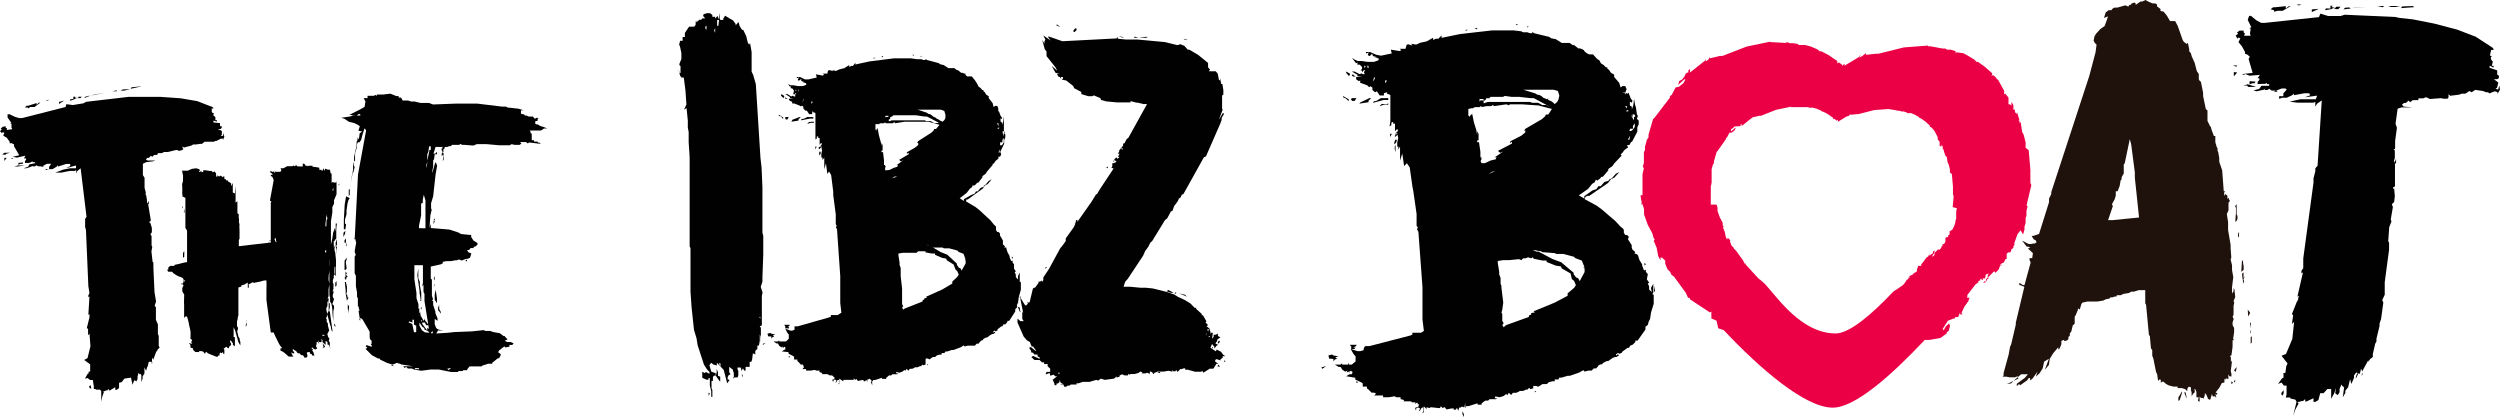
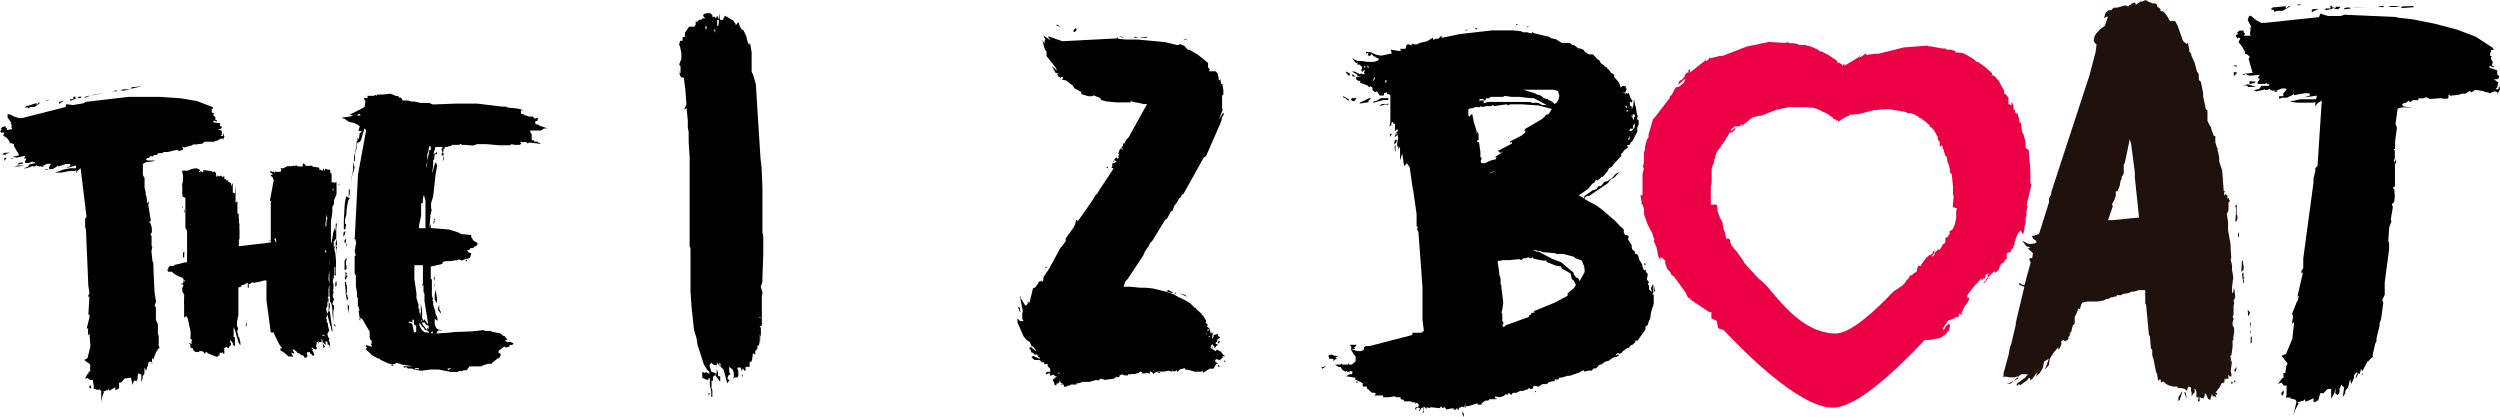
<svg xmlns="http://www.w3.org/2000/svg" viewBox="0 0 178.28 29.72">
  <defs>
    <style>.cls-1{fill:#1f120d;}.cls-2{fill:#eb0045;}.cls-3{fill:#020101;}</style>
  </defs>
  <title>logo_text</title>
  <g id="Layer_2" data-name="Layer 2">
    <g id="Capa_1" data-name="Capa 1">
      <path class="cls-1" d="M143.93,27l-.05-.17-.2.08h-.36l-.25-.05-.26,0,.07-.09v-.17l.36-1.31.1-.56.08-.17.33-1.41v-.14l.61-2.56-.34-.13-.06-.11h.13l.15.12h.13l.44-1.61-.08-.18,0-.13.19,0,.05-.36-.36-.33.17-.05-.13-.08h-.12l-.33-.43.47.24.36,0-.19-.08.25.05.14-.09-.06-.14-.15-.08-.14-.24-.13,0,.26,0,.4-.14.71-2.26,0-.26.16-.32v-.14l2.71-8.28.45-1.7.07-.54-.12-.11-.09-.17.06-.3.11-.19.31-.34.31-.22.24-.68-.29.11.12-.39.21-.16h.19l.11-.13.13-.06H151l.56-.16.22.09.07-.13.13,0V.26l.23-.08.09.07,0,.1.34-.24.13,0L153,0l.19.11.31.13.19,0,.13.08,0,.13.25.19,0,.14.22.05.23.28.23.39.36,0,.19.35.35,1,.09.14.21.15.07-.1.1.48,0,.14.12.14.05.2.22.49.15.58.14.21,0,.37.06.11.09.07.16.79v.23l.19.92.12.11,0,.44,0,.17v.13l.22.45,0-.09.08.3.16.42.1,0,0,.44.1.34.06.11v.16l.05.11.07.41,0,.26.21.62.11,1.49.1,0-.07.09,0,.24.08-.13.15.11,0,.23.1-.09,0,.1.08.14-.1.13,0,.1V15l-.12.26.09.58,0,.57.18,1.05,0,.24.05.67-.05.13.1.41,0,.2v.14l.09.51-.09.73,0,.1v.13l0,.21.11-.16v-.23l.06.1.06.54-.12.29.05.11-.05.23,0,.64-.07.13.08.17-.08.23,0,.2.11.21,0,.3-.07.47.06.1-.1,0,0,.33,0,.14-.08.6-.1.06.06.1v.34l.07-.13v.13l-.08.63.05.21v.17l-.13,0-.09-.14,0,.33-.19-.05,0,.1-.09-.07v.13l0,.13-.19.05-.15.29-.29.38.13.05-.08.13-.09-.11.08.21,0,.09-.08-.1-.17,0-.05-.17-.13.43-.15-.08-.11-.28-.12-.14,0,.17-.12.29,0-.1h-.16l-.09-.11,0,.1,0,.27-.12-.05.05-.26-.16,0,0-.27,0-.13-.08-.18-.13.06.09,0v.17l-.11.09-.11.19,0-.17,0-.1-.05-.17v-.2l-.16-.05-.1.16,0,.17-.15-.15-.25-.08h-.29l0-.1-.29,0-.35-.09-.21-.12-.15-.14h-.13l-.07.09,0-.24-.12,0-.07.1-.07-.48-.08-.17-.19-.95-.08-.21,0-.41-.09-.1-.07-.75,0-.1-.08-.14-.2-2.13-.06-.1,0-.94h-.13l-.33,0-.36.11-.19,0-.14.09-.42.07-.17.09-.29,0,0,.09h-.13l-.16.06h-.16l-.07.09-.26.05-.17.09-.43.07-.71,0-.36.08-.07.09-.12.4-.13-.08,0,.1-.16.39-.07.1,0,.34v.16l-.14.13-.1.42-.11.16v.17l-.1.06v.17l-.11.09-.19.05,0-.1-.2.08,0,.24-.12.29-.1.09,0-.17-.35.41-.26.42-.06.43-.29.35.29-.79-.34.21-.1.47-.22.35-.27.25.12-.36-.36.5-.17.13,0-.17-.1,0-.11.16-.51.36-.06-.1-.17.15v-.16l.58-.43.21-.25-.1,0-.38,0-.51.44-.21.21-.3.05Zm6.7-11.3,1.91-.19-.3-2.84v-.37l-.26-2-.1-.38-.36,1.72-.07.09v.64l-.15.26v.13l-.08.13-.06.36-.15.39-.13,0,0,.31-.08.26-.19.35.06.14-.34,1Zm4.72,12.62.07-.1.19-.32,0,.1-.17.53-.1.06Zm.41-.34.1,0,.07.35,0,.09Zm3.69-12.83,0-.33-.06-.11.11-.16,0,.11,0,.64.06.1,0,.2-.05.13-.1.1,0-.14Zm.22,1.39,0,.31-.07.09,0-.27Zm-.08,1.91,0,.3,0-.14Zm-.34,8.85-.13.09v-.2Zm.63-8.77.08.14,0,.1L160,19l0,.24-.17.15Zm-.39,7.75,0-.1-.18.23.12.11Zm-.19.86.13,0-.11.15Zm.59-7.5v-.13l.1-.09v.4l.1-.1-.11.2.05.14-.08.19,0-.2Zm.4,2.44.17.22-.07.16-.07.1Zm.22.93,0,.26,0,.13-.07-.37Zm0,.5,0,.14-.05.16,0-.14Zm.07.47v.44l-.08.1,0-.48Z" />
      <path class="cls-2" d="M144.86,13.2l-.07-.16v-.6l0-.32-.12-1.41-.22-.17,0-.4-.14-.53-.11-.21-.1-.7-.08.09,0-.17-.09,0,.08-.06-.18-.58,0,.15L143.69,8l0-.18-.11,0,0-.32-.14-.24,0,.28-.1-.1-.11,0,0-.2,0-.28-.24-.29-.07.07,0-.26-.47-.86,0,.09-.14-.21-.19-.15-.1.07.06-.18-.54-.48-.49-.35h-.11l-.14-.16-.45-.27L140,3.79l-.49-.06-.05.09,0-.17-.35-.11h-.28l-.1-.08-.2,0-.87-.16-.17,0,0,.09,0-.14-1.72.13-1.81.45-.17,0-.73.08,0-.12L132.8,4l-.21.11.07-.12,0-.09-.07.15-1.09.66,0,0,0,.08h0l.06-.24-.13.08V4.7l-.11-.12-.2-.13-.1.08,0-.18-.6-.41-.53-.28h-.12l-.15-.13-.48-.21-.41-.11h-.49l0,.09,0-.16-.36-.06-.28,0-.11-.07-.19.05-.88-.05-.17,0,0,.1,0-.14-1.69.35-1.73.67h-.18l-.72.17,0-.11-.1.2-.2.13,0-.13,0-.07-.05.15-1.06.84,0-.24-.12.09,0,.16-.1,0-.09.08-.1.22-.16.19-.2.11-.08.28.43-.4.09,0-.14.27-.31.25-.25.06-.28.53-.13.09v.11L118,8.38l-.12.12-.32,1.1v.2l-.11.15-.14.5v.23l-.08.19,0,.74-.08.28.08.1-.1.43,0,1,0,.5H117l0,.12.08.45-.07.07h.12l.11.35,0,.38.27.75.32.6.07.27.1.18-.07.08.21.5.11.59.16.31,0-.2.11,0,.23.21,0,.22.16.4.19.19.1.21.18.13.83,1.14.17.37.13,0,0,.1,1.42.94.11-.05,0,.32v.16l.37.16.12.54.39.13c2.54,2.7,5.78,5.53,7.78,5.53,1.58,0,4.17-2.29,6.56-4.83h.34l.78-.14.45-.33,0-.09.13-.07.1-.36-.07-.19-.24.23-.14.27-.07-.11.37-.58.38-.15.09,0,.1-.16v.14l0-.09.16,0,.14-.33v.14l.17,0-.07-.11.21-.45.27-.37.09-.26-.17,0,0-.11.08,0-.09-.05.6-.78.21-.16,0,.11,0-.2.14-.05,0-.11.09,0,0,.08.09,0v-.15l.09.08.1-.13,0-.17.11,0-.09,0,.13-.07.12,0-.11.07,0,.21-.13.12,0,.15h-.12l-.07.12.19-.08.09-.21.08,0,0-.14.42-.42.09.11.23-.23.11-.3.14,0-.15-.07.27-.14.12-.24.08,0,0-.38.11-.09.14,0,.07-.12,0-.08.16-.13,0-.11.07-.09v-.15l.22-.62.22-.28.18.3.1-.36,0-.19.08-.27v-.34l.06-.18,0-.34.08-.33-.07-.07Zm-5.31,1.65-.05.21,0,.21,0,.11v.22l-.06.17,0,.09-.07.22h0l-.13.28-.21.14v.08l0,.06,0,.07-.1.08,0,.06-.05.07h-.09l-.06.06,0,.24,0,0-.07.15-.17.09.09.05-.09,0-.07.18-.14.14-.06-.06-.26.26,0,.09,0,0-.05.13-.12.05,0-.08h.07v-.09l.08-.08,0-.12.07-.05-.07,0-.09.05.06,0-.07,0,0,.11-.07.08-.06,0v.08h-.05l0-.05h-.06v.07l-.09,0,0,.13,0-.07-.14.1-.37.49.05,0-.05,0v0l0,.09-.21,0-.09.26,0,.1-.07.1.14-.29-.14.29-.07,0-.08.09h0l-.08,0v.08l-.24.09-.26.62.05.06.09-.17.16-.54,0,.12-.12.16h-.09l-.15.24-.15.17-.44.3-.22.14c-1.5,1.59-3.13,3-4.12,3-1.26,0-2.62-.67-4.18-2.52l-.86-1-.3-.27-.16-.12-.92-1,0-.07h-.08l-.11-.23-.52-.72-.11-.09-.07-.13-.12-.11-.1-.26v-.14l-.14-.13-.07,0,0,.12-.1-.2-.07-.36-.13-.32.05-.05-.07-.11,0-.18-.2-.37-.17-.47,0-.24-.07-.22H122l0,0,0-.28,0-.08h0l0-.31,0-.62.06-.27,0-.06,0-.18,0-.47,0-.12v-.14l.09-.32.07-.09v-.13l.2-.69.07-.07.59-.84v-.07l.08-.06.17-.33.16,0,.2-.16.09-.17-.06,0-.27.25,0-.18.13-.06.1-.12L124,9l.06,0,.06,0,0-.11.08-.05,0,.15.66-.53,0-.09,0,0,0,.09.13-.09L125,8.3v.06l.45-.1h.12l1.09-.43,1.06-.22,0,.09,0-.06.11,0,.56,0,.12,0,.06,0,.18,0,.23,0,0,.1,0-.06h.31l.25.07.31.13.09.08h.07l.34.18.37.26,0,.12.06-.06.13.08.06.08V8.59l.09-.05,0,.15h0l0,0,0,0,.68-.42,0-.09,0,.05,0,.08.13-.07.08-.12v.07l.46-.05.11,0,1.13-.29,1.09-.08v.09l0-.06h.1l.55.1h.12l.06.05h.18l.23.07v.11l0-.06.31,0,.24.1.29.16.08.1h.07l.31.22.34.3,0,.11.07,0,.11.09.09.14,0-.06.29.54,0,.16,0,0,.14.18,0,.18,0,.13h.07l.06.06,0-.18.09.16v.19h.07l0,.11,0,.06,0-.09.11.37,0,0,.05,0v.1l.05-.06.07.44.07.14.09.33v.25l.14.11.08.89v.57l.05.11-.07.79Z" />
      <path class="cls-3" d="M16,9.74l-.1.25v-.1l-.16,0-.3.16-.08,0-.11.06-.19,0h-.47l-.19.15-.14,0L14,10.3h-.22l-.13.08-.52.14-.11-.07,0,.1.06.07L13,10.7l-.22.06-.19-.07-.63.15-.27,0-.14.08h-.3V11l-.08.05H11l-.14.13-.11-.07-.13.15-.11,0-.11.1.12.09.55,0-.14.05-.52.07-.22.11,0,.81.12.19,0,.71.1.39-.08.08.08,0,.07.39,0,.15.09.19.19,1.15-.11.08v.1l.05-.08.13.41v.32l-.1.13.08.14v.67l.05.09-.06.33.08.73.06.07,0,.37.08,1.74.11.66-.1.3.09.12,0,.88L11.2,23l.06.12,0,.69.06.15,0,.12,0,.57.06.14-.13.13-.08.18,0-.1-.24.65-.09-.15,0,.3-.22,0-.1.17,0,.12-.1.35-.12-.24,0,.44-.13.2V27l-.09.25,0-.52-.11-.09,0,.07-.09-.12-.07.25,0,.17-.07.18-.17-.07,0-.3,0,.3-.12.32-.11-.51L8.87,27l-.19.25-.19.05,0,.37-.16.13-.11,0v-.19l-.38.23-.08,0,0-.12-.11.12-.08,0-.25.11.09,0-.12.35-.07.35,0-.76-.09-.1h-.3l0-.15v.1l-.14,0,0-.18-.07-.46H6.42l-.17-.14L6.06,27l.18-.33.08-.05,0-.12.11,0v-.37l0-.15L6,25.67l.24-.13.21-.85-.07-.9-.1.12,0-.46-.09-.05.19-.77v-.24l-.08.07.08-1.33-.08.08v-.15l.08-.15L6.3,20.4l-.17-4-.06-.22,0-.4,0-.17.1-.15L5.75,12l-.24.2-.07.18v-.25l-.11.06-.36,0-.6.12-.44,0,.6-.22L5,12,5.17,12l.25,0,0-.2-.71.19.3-.15L5,11.69l-.28,0-.59.19,0-.1-.08.1-.3.18H3.42l-.16.08,0-.09.24,0v-.15l.15-.22-.08,0-.22,0-.3.16.09.05-.22,0L3,11.86H2.75l-.17-.07-.08.07-.16,0,0-.09,0,.07L1.88,12h-.2L2,11.89l.1-.17.44-.09-.09-.07-.14,0,0-.07-.08.07-.16.06H1.78v-.13l.08-.1,0-.09H1.71l.1-.2-.6.14-.3-.06.46-.11L1,10.43,1,10.3l-.17-.09-.14,0v-.1L.49,9.83.23,9.67l.08-.2L.2,9.42.14,9.5,0,9.35l.13-.12L.05,9.18l.13-.13L.4,9v.1l.09.05,0,.12.39-.06-.06-.1V8.86L.72,8.79l.11,0L.54,8.38l0-.23H.69l.37.18.3.09h.22l3.1-.79.05-.2.47.06.74-.12.21-.11,3-.35.27,0,.77,0,1.29,0,1.41.1,1.17.2,1.11.43.06.1-.13,0,0,.22.06.1h.11l-.05.07,0,.1.14.12,0,.22.11,0,0,.1-.25-.07v.13l.47.05,0,.22.12,0,0,.12-.08.08h-.19l.28.14,0,.27-.08.08.17,0,0-.22ZM.34,10.89l.38,0-.32.09,0,.07L.15,11Zm.13.37-.16.22,0-.22Zm.44,0,0,.07-.14,0Zm.27.61L1,11.9l.24-.1.53,0-.47.07Zm.45-.29,0,.1H1.45l-.14.08,0-.14Zm.14-3.91.13-.13.11,0,.6-.19v.12l.16-.15h.11l-.42.31-.3,0L2,7.74l0-.07Zm1.49-.5.27-.06-.16.08Zm1.32,0-.37.24V7.27Zm0,4.67.08,0-.3,0Zm.65-4.79,0-.15.14,0,0,.08.22,0,0-.08.24,0L5.73,7l-.13,0L5.43,7l-.11.07L5,7.19l0-.1ZM6.34,27.6l.1-.15.06.17,0,.12-.08-.07Zm0-20.77.08,0L6,7l.08-.1Zm.4-.09.74-.13-1,.21Zm1.59-.3,0,.07H8Zm.52-.07.16,0h.28l-.44.09H8.59l.17-.08ZM10,6.16l.09,0-.77.17.05-.1Zm.53,20-.06-.1.05-.17.08-.06Zm.34-.29-.05.08,0-.17Zm-.25-11.57,0,.22-.08.08,0-.07Z" />
      <path class="cls-3" d="M16.8,13.25v1.2l.13-.1c0,.12,0,.23,0,.34s0,.23,0,.35l0,.17.1.07a1.23,1.23,0,0,0,0,.27.65.65,0,0,1,0,.28.6.6,0,0,1,.05.24.67.67,0,0,0,0,.24l0,.2a.59.59,0,0,1,0,.14s0,.08,0,.14v.07s0,0,0,.07a.24.24,0,0,1,0,.08l-.05.13a1.36,1.36,0,0,1,0,.21v.2h.09l1-.12,1-.11,0-.08,0,.06.07,0h.12c0-.48,0-1,0-1.43s0-.94,0-1.42l.05-.06-.11-.09.27-1.46-.09-.22-.12-.08v-.07l.12,0v-.07l-.16-.11,0-.1.19.08v-.07l.11.1.07,0-.07-.15.09.1H20l.07-.12L20,12l.21,0,.27-.15.24,0h.13l.07-.05.07.05.14-.07.09.09a.28.28,0,0,1,.14,0h.23v-.2l.1,0,.11.15.07,0,.05.05,0-.05a.26.26,0,0,0,.15,0l.15,0,.07,0,0,.08.14,0a0,0,0,0,1,0,0v0l.34.06v.07l0,.08.16,0,0,.06.07,0,.07-.17.07.19.05-.17.18.08h.16l.05.27.07,0,0,.18c0,.09,0,.17,0,.25s0,.16,0,.25l.07-.07A.34.34,0,0,0,24,13a.16.16,0,0,1,.05-.11L24,13l0,.85-.18.43v.24l-.12.24,0,.2,0,.19,0,0-.1.63v.38l0,.13,0,.05,0,.17a1,1,0,0,0,0,.17l0,.86c0-.17.06-.33.09-.5s.05-.33.08-.5a.3.3,0,0,0,.05-.15.49.49,0,0,1,.06-.13l0,.27a1.27,1.27,0,0,0,.06-.28c0-.09,0-.19,0-.31l.09,0a3.15,3.15,0,0,0-.05.52c0,.16,0,.33,0,.5l0,.06-.11.1,0,.07-.07,0v.15l0,.13a.15.15,0,0,1,0,.11.18.18,0,0,0,.05.11v-.07l.05-.17v.17l-.05.12v.08l.07.27V19l-.07.06a1,1,0,0,1,0,.17,1,1,0,0,0,0,.17l0,.16.07-.1-.05.12-.07.07,0,.16-.07.18a.24.24,0,0,1,0,.13.18.18,0,0,0,.05.11V20l0,.23a1.28,1.28,0,0,1,0,.19,1.09,1.09,0,0,0,0,.18l-.05.13.12.05H23.7l.1.07a.5.5,0,0,0-.07.25v.07l.09.16-.12.35.12.13V22a.86.86,0,0,0-.05.27V23c0-.22-.05-.45-.06-.68a3.07,3.07,0,0,0-.08-.67l-.09-.13,0-.18,0-.12a.64.64,0,0,1-.05-.23v-.22l0-.07,0-.06c0-.17,0-.34,0-.5s0-.33,0-.5,0-.33,0-.5,0-.34,0-.51l0-.19a4,4,0,0,0,0,.6,2.24,2.24,0,0,1-.05.58v.1a1,1,0,0,0,0,.29.93.93,0,0,1,.05.29,2.73,2.73,0,0,0-.06.34q0,.15,0,.33l0,.07v.08l-.07.18.12,0a.15.15,0,0,0-.06.1.76.76,0,0,1,0,.11l.05.09.05.05v.26l-.05.22.07.18,0,.05.18,1.3-.07-.08-.05-.19v-.06c-.06-.17-.11-.33-.15-.49s-.08-.31-.12-.46l.11-.22v-.61l-.09-.05,0,.31-.09.2.07.37,0,.13-.09.23h.06l0,.2.08.13a.35.35,0,0,1,0,.13l.1.39a.2.2,0,0,0-.07.1l-.07.13.07.23.09.1a.24.24,0,0,0-.05.12.26.26,0,0,0,.07.15v.18a.59.59,0,0,0,0,.13.78.78,0,0,1,.05.14,1,1,0,0,1-.07-.15.61.61,0,0,0-.07-.14l-.07,0a.62.62,0,0,1,0-.18l-.14-.1,0,.3L23,24.39v-.15l-.14-.07.07.07,0,.06v.1l-.16,0-.1-.15.1.28-.12-.15-.07,0v.14l-.05.18.1.13-.14.1-.12-.06-.11-.1-.05.08.12.05-.07.07.09.15.07.24-.14,0-.05-.1-.13-.05,0-.1-.16,0-.07.05.05.16v.1l-.07.08h-.16l0-.05-.09-.12-.11,0-.14-.14h-.12l-.11-.15-.24-.15V25l.1.13v.07l-.1,0-.09-.08,0,.1.13.21-.07,0-.18,0h-.07l-.07-.05a3.62,3.62,0,0,0-.34-.29L20,25v-.16h.09v-.08l-.07-.05-.11-.17-.2-.4c-.07-.14-.13-.28-.2-.43h-.2L19,21.39v-.83a3.64,3.64,0,0,0,0-.45L19,20,18.9,20c-.13,0-.26.07-.4.09l-.39.08L18,20.13l-.19.12h-.07s0,0,0,0a0,0,0,0,0,0,0,.93.93,0,0,0,0,.13s0,.08,0,.14l-.07,0v-.2l0-.17-.26.15-.2.05v.09L17,20.5v.21l0,.05,0,.17,0,.1v.28c0,.19,0,.38,0,.58s0,.39,0,.59l-.05.18,0,.05,0,.05-.05.15,0,.31,0,.15.07-.11,0,.18-.05.18,0,.05.05.19L17,24l.09.14v.09l.05.16a.51.51,0,0,1,0,.13s0,.08,0,.12l-.14-.25-.23-.81-.11-.25v.12a1.85,1.85,0,0,0,0,.23,2,2,0,0,1,0,.25v.11l.09,0,0,.11,0,.14v.45l0-.05-.14-.09v-.11l-.06-.09-.06-.08-.09-.05v.08l.09.2-.07.12-.09.05,0,.12-.14-.05,0-.05-.07,0-.12.09-.07,0a.19.19,0,0,1,.07.14l0,.08,0,.18h-.09l0,.07V25.1l-.11.09-.07-.05-.07.05,0,.16-.09,0-.05.09,0,0h-.09L15,25.27l-.16-.07-.14-.11-.07.08,0,.08-.12-.15,0,0-.1-.06-.07,0h-.14v.07L14,25.1l-.07,0-.16-.15v-.1l-.19-.07,0-.18-.12-.15.19.07.07-.09-.1,0,.07-.15,0-.05-.1-.06a.34.34,0,0,1,0-.16v-.26c0-.2-.07-.4-.11-.6a2.91,2.91,0,0,0-.15-.58h-.11l-.09.11a.77.77,0,0,0,0-.15v-.3c0-.15,0-.31,0-.47a3.83,3.83,0,0,1,0-.47c0-.06,0-.11,0-.15a.46.46,0,0,0,0-.14L13,20.78l0-.05,0-.18.09-.22L13,20.25l0,.05-.12-.07.14,0,.07-.12,0-.2L13,19.8l-.28-.1a2.2,2.2,0,0,1-.37-.23l-.07-.09-.11,0H12l-.09-.15.09,0v-.07l0-.08.14-.12.15,0,.15,0,0-.07.37-.08a4.46,4.46,0,0,1,.46-.11l.07,0,0-.3,0-.37c0-.13,0-.26,0-.38s0-.33,0-.5,0-.34,0-.51l0-.07,0-.12-.06-.1-.06-.1c0-.24,0-.48,0-.72V14.11L13,14a.26.26,0,0,0,0-.17.5.5,0,0,1,0-.17v-.33a.69.69,0,0,1,0-.25.7.7,0,0,0,.05-.25v-.16a.72.72,0,0,0,0-.17L13,12.28,13,12.22l-.05-.05h.44l.3-.13L14,12l.21.07.07.11-.09,0v.07l.07,0,.11-.06v.08l.12,0,0-.05,0-.08.16,0,.3.05.14,0,.09.1.12-.07.11.15v.22l.1,0,0-.1.11.1.12-.07.16.13,0-.06H16l0,0,0,.18.09,0,.05.1.13,0,0,.1.09,0V13l.12.07s0,.06,0,.1a.3.3,0,0,0,0,.1l.12-.22v.18l0,.15a.25.25,0,0,0,0,.08.49.49,0,0,1,0,.12l0,.15.16.07,0-.14Zm-3.75,1.46-.07.17v-.12Zm0,3.59v-.25l.09-.15V18a.81.81,0,0,1,0,.16.81.81,0,0,0,0,.16l-.1.06Zm.07-3.14a1,1,0,0,1,0-.17.86.86,0,0,0,0-.16l.05.31ZM13.21,20l-.11,0,.07.1Zm4,1,0,.05v.2l0-.1ZM17.6,23l0-.11,0-.09a.39.39,0,0,1,0,.2.58.58,0,0,1-.07.32v-.18Zm1.71-5.85-.09.07,0-.07Zm.42.12a.37.37,0,0,1-.05-.15V17l-.09,0,0,.1.07.15ZM23,16.94l.05-.12,0,.07Zm.07,7.8L23,24.47l.17.22,0-.1,0,.16-.18.09Zm.12-.83L23,23.86l0,.1Zm0-5.91h.07v-.17l-.09.07Zm.09-1.88a1.27,1.27,0,0,1,0-.2,1.21,1.21,0,0,0,0-.19l.07-.15-.07-.29,0,.09-.07.58v.2Zm.49-2.51,0-.08v-.15l-.07.18ZM23.8,23l0,0s0,0,0,0,0,0,0,0Zm.06.09.05.1,0,.13-.09-.15Zm.05-2.66V20.3a.77.77,0,0,0,0-.15l.09-.1s0,0,0,.06a.15.15,0,0,0,0,.07.19.19,0,0,1,0,.08.3.3,0,0,1,0,.1A.36.36,0,0,1,23.91,20.45Zm0-.82c0-.25,0-.5,0-.74a5.36,5.36,0,0,1,.05-.7l0,1.58a.09.09,0,0,0,0-.07A.19.19,0,0,1,23.91,19.63ZM24,17.75a.75.75,0,0,0,0,.2v.2l-.07-.85a.14.14,0,0,0,.05-.09.34.34,0,0,1,.05-.14v.2a.34.34,0,0,0,0,.1.34.34,0,0,1,0,.1l-.07.05.07.12Zm.2-4.57-.07.05.05-.15Z" />
-       <path class="cls-3" d="M35.1,25.87l0,.07h-.2l-.09,0-.41.13-.06.06-.17,0H34l-.51,0-.17.2,0,.07-.11,0-.17,0-.06.06-.26,0-.09.07h-.45l-.9-.18-.17,0-.39,0-.68.09-.52-.09-.16-.07-.09,0-.19,0-.1-.11-.15.06-.07-.11.53,0,.17,0-.85-.13-.1-.06h-.09l-.1-.06L28,26l-.4-.12-.48-.23-.07-.09-.11,0-.42-.23-.45-.45.13-.09-.13-.09.07-.09.37.12v-.1l-.09-.11h.08l0-.22-.12-.12L26.36,24l0-.17,0-.18-.5-.86-.13-.11h-.08l-.08-.51.09-.06-.07-.06v-.13l-.07-.11,0-.52-.06-.14,0-.29-.08-.44v-.75l-.09-.18,0-.22,0-.85,0-.11.08-.14L25.3,18v-.15l.1-.54L25.32,17l-.09.09.07-.15.23-4.5.58-3.15L26,9.15l-.13.38-.12.46-.13.16h-.11l-.05.14v.18l-.14.46v.52l-.1.11,0,.2.07.16-.08.34-.06.07-.19,1,0,.12,0-.08.16-1,.06-.24,0-.47.07-.14V11.2l.08-.41.1-.37,0-.3.07-.16,0-.17.09.16.06-.45.18-.12-.27-.06L25.66,9l-.18-.12-.21-.1-.38-.09-.33-.22-.22-.07L25,8.3l.15-.06.31,0,.09,0,.14,0v-.1h-.12l-.15.11-.5-.06.84-.43L26,7.62l.06-.39L25.93,7l.28,0,0-.17.45,0,.12-.06.1.06,0-.09.11,0,.11,0h.23l.51-.06.42.17.17,0,0,.11.17,0,.12.21.17,0,.22,0,.21.07.25,0,.41.1.61,0,.29.11,1.58-.06.39,0,.09,0,.3,0,.81,0,1.73.21.28,0,.18.08.09,0,.64.07.37.12h-.19l0,.24.22.05.07.08.12,0,.13.07H38l.14.16.15-.08.13.09-.08,0,0,.13-.2.05H38l.17,0v.07l0,.1.51.21v.1l0-.12.34.14-.22,0-.22.15h-.33l-.11,0-.37,0,.07.09v.12l.08,0V10l.16,0v.1l.11,0,.13,0,.08.08h.08l.08.08-.83-.1-.09.07-.13-.1-.42,0,.09.11-.12.09-.11,0-.14,0-.11,0-.22-.05-.12.08-.22,0h-.45l-.09,0-.89-.08h-.14L34,10.28l-.24.1-.63-.05-.17,0-.14-.07-.06.07-.11,0-.17,0-.25,0-.07.09-.13,0-.12.06h-.2v.1l-.09.06,0,.2-.07.09h.09l0,.12,0,.32-.07.12.05-.37,0-.1-.12.11,0-.2.07-.07-.09-.21.05-.17-.38,0-.09,0-.15.48.12,0,.13-.13,0,.17L31,11l-.05.37-.06.06v.45l-.06.3v.15l.21-.75.07.06.06.18-.11.64L30.89,14l-.15.49,0,.15,0,.32.07-.11-.12.51-.06.89.09-.29v.3l1.33.11.62.2.21.12.72.07,0,.14.16.25.29.18,0,.11-.16.15h-.11l0,.1-.22,0-.11.14-.14,0,.09.16.21.08-.09.31-.18.08-.11,0-.3.12-.21-.08-.12.06h-.11l-.32.06h-.33l-.29.06.05.08-.16.09-.72.16,0,.43,0,.12v.3l.08.08,0,.25,0,.8,0,.09.08.26-.07.12.08,0v.28l.16.49v.1l.15.37,0,.18L31,22.74v.16l0,.22.1.26.1.09.41.14-.36-.06-.14.23.84-.05.43-.05,1.27-.05.85-.09.1.06.22,0h.14l.22.08.46.08.28.21H36l.07.11.13.12-.21.1.18.09.16,0,.09,0,.21.1-.1.11-.2,0,0,.12-.29.06-.07-.08-.37.28-.08.14.18.12v.1l-.11.21-.09,0-.16.13ZM24.94,13.49l0,.4-.07.09v-.47Zm0,.64-.1.16-.06.24-.07.49,0,.26-.11.38,0,.08,0,.2.08.06-.05.35h-.11l0-.22v-.2l0-.25.06-1.09.1-.59Zm-.37,2.38.09,0,0-.07-.05.15,0,.07-.12.24,0-.29Zm0,.8,0-.18.1-.12,0,.43.09,0-.07.14v.52l0,.37V17.31Zm0,1.87,0-.58.15-.23v.13l-.06.19.06.46-.07.09h-.09Zm0,.63.07-.07,0-.38.1.14-.07.09.12.14-.16.13.12,0-.12.09Zm.08,1.11,0-.2-.06-.61.09,0,0,.1.06.21,0,.07,0,.18v.15l-.05.12.09.16,0,.12.08,0-.11.19v.1ZM24.8,22l0-.17v-.13l.09.14,0,.1-.06.44,0-.22Zm.16.65,0,.14,0-.08Zm.73,0,0,.23-.07-.11ZM27.94,26l.16.12-.19-.05Zm2.61-15.19-.08.19,0,.47.16-.78.09,0,0-.08,0-.17H30.6Zm-.06.71-.09.24V12Zm-.15,4.76v-2l-.12-.39-.07.34v.23l-.12.06,0,.24,0,.6-.15.73,0,.18Zm-.66,7.38,0-.2,0-.23-.16-.09V22.8l-.11,0,0,.2-.21-.08-.07.07.27.11.12.59.14,0Zm.64-.8.26.33-.19,0L30.3,23h-.19v.1l.36.47,0-.2.12.09-.32-2v-.25l0-.1,0-.15-.07-.15,0-.07v-.23l0,.08v-.28l-.1.12.06-.25v-.09l0-1.18-.11,0-.5,0,0,.32,0,.36,0,.32.15,1,0,.35.14.44,0,.31L29.9,22l0,.33.07-.07,0,.09.07.34,0-.15.16.35.07-.14ZM30,21.38l-.08-.49,0-.14-.16-1.12.07-.5,0,.18,0,.55.11.24v.25l.1.51,0,.2,0,.4-.08,0Zm.65-7.5v-.2l0,.29Zm.84-3.23.07-.09,0-.13ZM30.06,21.86l0-.07,0,.28L30,22Zm.56,1.87-.09-.11-.27-.13,0-.1-.13-.07L29.91,23v.22l.18.33.21.15ZM31,15.79l-.08.19v-.25Zm0-.22v.18l-.07-.09Zm-.89,7.27-.08,0,0,.12Zm-.49,3.49.28,0-.05-.08-.28,0ZM31,19.68V20l-.07-.13Zm0,.3,0,.2L31,20.1Zm0,.35-.07.12.05-.2Zm0,1.05v-.25L31,21l.07-.34.09.61,0,.2,0,.1v.23l0-.18Zm-.25,2.39h.11l0-.15-.12.08Zm.43-2.89,0-.07,0,.27v-.2Zm0,.35,0-.07,0,.29Zm.16,1-.1-.12,0-.17.08-.19,0,.29.11.19,0,.14Zm.84,4-.29.07.1.09Zm1.12-7.71,0,.14-.12-.11Zm5-9.66.16.07h-.15Z" />
-       <path class="cls-3" d="M54.6,24.44l-.13.11-.07.05,0-.08Zm.33-.45h-.15l-.05-.19.2-.06.08.06.28.05-.18.06.1.08-.13.06-.07.11V24ZM69.27,13.9l.23-.09.1-.16h.12l.21-.25.23-.09,0-.08.12-.06.23-.27.21-.11-.28.33-.21.11-.15.22-.08.06-1,.72H69l-.1,0,0,.14.66.39.28.22.78.72.28.34.13.11,0,.08,0,.17.08.14.1,0,.1.11,0,.14.21.36v.14l0,.14.15.13-.05.09.15,0,0,.09.08.25.15.27,0,.09.11.27.1-.05,0,.14.1.14,0,.3.13.2-.08.08.08.14,0,.19.16.17,0-.25.12-.25,0,.11,0,.3V20l0,.08.08.05,0,.53-.15.53-.05.39-.08.16,0,.2-.12.11,0,.16-.43.67-.13,0,0,.08-.15.17-.13,0-.08.14-.07,0-.28.22,0,.08-.13.06-.08-.06-.1.09,0,.08.07-.08.1.05-.15.11-.07,0-.13.06-.25.19-.08,0-.2.11,0,.08-.08,0-.1.06-.15.19-.13,0-.13.14-.07,0H69l-.2.06-.07-.08-.23.14-.51.19h-.13l-.33.11h-.12l-.06.11-.07,0-.13,0,0,.11H67l-.2.06-.11.11h-.17l-.23.17-.13-.06-.15,0L66,26l-.15.05L65.77,26l-.08.11-.08,0-.17.08-.18,0-.08.05-.12.06-.18,0-.1.14-.13-.14-.08.14-.07-.06-.13.11-.23.09-.23-.06,0,.11.15,0-.07.06-.2,0-.16,0-.07.08h-.16l-.2.17,0,.08-.1,0H62.9l0-.08-.5.16h-.13l-.05.14v-.33l0,.28L62,27l-.08.06-.07,0,0,.19-.08-.17-.08.11h-.1l0-.08-.15,0-.26.06-.1-.14-.1.06-.1-.12,0,.12-.08,0-.43,0-.08,0-.15,0v.3l0-.19L59.85,27l0,.09,0,.27-.07.06.05-.14V27.1l-.1,0-.08.14-.08.06.08-.17-.08-.05-.12,0v.11l-.08,0,0-.14-.08,0,.21,0,0-.17-.08,0,0-.08-.08,0,0,.09,0-.12-.17,0L59,26.68l-.08,0-.07,0h-.26l.06-.08-.21-.06v-.11h-.23l-.1-.05-.33.05-.1,0h-.13l-.07,0v-.11h-.26l.11-.12L57.26,26h-.15l-.18-.2-.07-.05v-.11l-.23,0,0-.09v-.11l-.07-.05-.33-.17,0-.11-.48-.05.18-.12H56l0-.13L56,24.74h-.1v.11l0-.08-.1.05.05-.11-.13.06-.15-.11-.1-.17h-.1l-.21-.14.1,0,.21,0,.1-.08,0,.08h.33l0-.11,0,.11.15,0,.2-.19,0-.31-.1-.11L56,23.44l.38.14h.1l.18-.06,0-.25,0,.08,0-.08.23,0,2.25-.64.11-.05,0-.11h.1l.38,0L60,22.3l-.08-.69V19.69l-.23-3.33-.08-.16.06-.11L59.6,16l0-.27,0-.31,0,.11,0-.25-.18-1.36,0-.25-.15-1.19-.15-.25L59,12.4l-.1-.75-.12.42,0-.2,0-.64-.05.09-.08.08,0-.17-.08,0V11l.05-.28-.05-.28-.12,0,.12-.08.05-.14-.1,0-.07.12v-.5h-.1l0-.11-.1,0,0,.14-.1.08,0-.3,0-1.22,0-.36-.1-.06-.07,0,0-.11L57.92,8v.14H57.7l-.16-.25-.1,0-.15-.14,0-.13-.1-.09-.07.06L57,7.52l-.36-.14h-.15V7.24l-.08,0-.15-.11V7.05L56.58,7h-.25l0-.08L56,6.71l.15,0,.28.17.1-.06.08.06h.1l0-.14.08-.09-.08,0-.1.14,0-.11-.07,0,.07-.11V6.44l-.12-.14h-.1l0-.14-.08,0-.22-.33L56.2,6l.18.08h.2l.33.06.35,0,.23-.09,0-.11-.33-.11.21,0-.23-.06,0-.14L57,5.74l-.1,0,0-.09L57,5.52l-.18.06,0-.09h.23l.35.17.26,0,.58-.13-.05-.23.48.09.1-.06-.1-.08H59l.05-.22L59.17,5l.25.08L59.35,5l.27.06.23-.11.36-.09.35-.22,0,.14.15-.08,0-.11v.11l.12,0L61,4.47V4.6l1-.22,1.75-.22,1.21,0,.41.06.1,0h.23l.15.06H66l0-.08.11.08.83.22.1.08.26.06.33.22.2,0,.23,0,.18.14.07,0,.23.19h.1l.13.06.08,0,0,.09.12.11.13,0h.1l.1,0,.23.28L69.7,6l.08.17.15.11.12.14.08,0,0,.08.1.08.1.17.18.11V7l.28.36.07.28.1-.09.16,0,.07.19,0,.12,0,.08H71l.15,0,0,.09,0-.11.07.05,0-.08.13.36.1.14,0,.11-.1-.06,0,.11v.11l.11.09,0,.16.08-.25,0-.38.05.36,0,.14,0,.41,0,.11,0,.17.1.11,0,.22-.08.2,0,.25-.28.58L71.4,11l-.08.17H71.2l0,.14-.21.17-.12.19-.08,0,0,.09-.4.47-.11.17-.22.16,0,.09-.3.38-.08,0-.08.11-.15.11-.07-.05-.08.16-.13.09-.23.3-.5.39.3.19,0-.13ZM55.54,8.27l0-.09.31.2,0,.11-.17-.2Zm.18-1.56.22.14L55.87,7l-.18-.19ZM56,23.41v-.14l-.08-.11h.38l0,.08-.15.09.12,0,0,.09-.07,0ZM56,8.35h.25l-.1.17h-.12L56,8.43ZM56,7l0-.08.07.08.1.06h-.15Zm.35,18.44-.1.06,0-.11ZM57,8.35l.1,0-.16.16,0,.09-.51.08.08-.14Zm-.21-1.89-.05-.08,0,.14Zm.18.06-.05-.17,0,.14Zm.79,1.83H58v.11h-.26l-.56.11-.22,0,.15,0,.07-.09.11,0,.3-.14Zm-.46-1.22,0-.11-.08.3Zm.63,1.55.11,0,0,.08-.23,0-.25.08.13-.14Zm-.05-1.27.05-.09,0-.11-.08.06Zm.36,3.05-.1.19v-.19Zm.18.36h.1l0,.16-.1.11V11Zm.15-.34-.1.12-.08.05,0-.17Zm-.13.64,0,.14,0,.11v.2l0-.2v-.14Zm3.68,16,.08.16v.2l-.08-.2Zm.31-23-.16.08.05-.08Zm1,8,.28-.14.28-.09.05-.11h-.1l.48-.36-.18.09-.12-.11L64.8,11l0-.11-.13.08,0-.11.58-.33.23-.19,0-.14-.08,0,.08-.14.91-.58.18-.16.05-.12.13,0L67,8.9l-.79-.22h-.1l-.73,0-.59,0-.07,0-.08,0-.13,0-.68.11-.05-.09-.11.09h-.25l-.28,0,0-.08-.1.08-.26,0-.15.08,0,.14,0-.16-.2,0v.39l.07.08,0-.14,0,.23,0-.17.08-.11.1.53.13.47.05.3v-.25l.08.17,0,.25,0,.14-.08,0,0,.11h.11l.07.58,0,.14,0,.2.08,0,0,.09.07,0-.07.09v.11l0,.08.12,0Zm-.46-8.13,0,.08-.13,0Zm.13,4.44.05-.09h.2l0-.08-.12,0-.08,0Zm3.88.3-.07,0-.81-.42-.11,0-.07,0-.61-.09-.13,0-.1,0h-.2l-.38,0-.11,0-.68,0-.08.08-.15.06,0,.11-.1.06,0,.13.23-.08.18,0,.08,0,.07,0,.1,0,.16,0h1.42l.33,0,.1.06.33,0,.23.14h.23Zm-3,3.86-.18,0-.2.14ZM64.52,22l1.27-.5,0-.09.12-.05,0-.08.2-.06-.07-.06,1.16-.52.71-.42,0-.14.35-.33.11-.17-.11-.25-.12-.11L68,18.86l-.48-.3-.05-.12-.28-.05-.51-.22,0-.09-.23,0L66,18l0-.08-.1,0-.16,0-.15,0h-.12l-.11.11-.12,0-.54,0-.33,0-.3.05,0,.14.08.5v.17l.08.22v.36l0,.11,0,.11.1.89,0,.44,0,.17,0,.08v.42l.08.14-.08.11.08.14Zm.54-18.09.1,0,0,.08Zm2.15,4.77.13-.11.08-.16,0-.23-.08-.27-.25-.09h-.77l-.07,0h-.1l-.61,0-.1,0,.66.22.12.09.08,0,.15.09.08.08.23.11,0-.08v.11l.17.08.08.06ZM65.72,4l-.06.09,0-.11Zm3.14,14.79v-.22l-.07-.06.07,0-.15-.41-.36-.14-.07-.09-.59-.16-.38,0-.1-.06-.68,0-.08-.06-.08,0L66,17.42l.21.11.12,0,.74.44.48.19.69.64,0,.09.13.19.13.06.07.16ZM66.2,26l-.08.06,0-.09Zm5-17V8.79h-.1Zm.07.11h-.12v.11l.07-.08,0,.08Zm0,1.78.05-.25-.12.22Zm0-.42,0-.11.11,0,.07,0,.13-.2,0-.08V9.82l-.1.17,0,.16-.16,0,0,.17Zm.31-.75,0-.11,0-.08.07-.06-.05-.11-.1,0,0,.2,0-.17,0,.09Zm.58,8.57.08.09-.08.08,0-.08Zm.58,1.72,0,.09v-.39Z" />
+       <path class="cls-3" d="M35.1,25.87l0,.07h-.2l-.09,0-.41.13-.06.06-.17,0H34l-.51,0-.17.2,0,.07-.11,0-.17,0-.06.06-.26,0-.09.07h-.45l-.9-.18-.17,0-.39,0-.68.09-.52-.09-.16-.07-.09,0-.19,0-.1-.11-.15.06-.07-.11.53,0,.17,0-.85-.13-.1-.06h-.09l-.1-.06L28,26l-.4-.12-.48-.23-.07-.09-.11,0-.42-.23-.45-.45.13-.09-.13-.09.07-.09.37.12v-.1l-.09-.11h.08l0-.22-.12-.12L26.36,24l0-.17,0-.18-.5-.86-.13-.11h-.08l-.08-.51.09-.06-.07-.06v-.13l-.07-.11,0-.52-.06-.14,0-.29-.08-.44v-.75l-.09-.18,0-.22,0-.85,0-.11.08-.14L25.3,18v-.15l.1-.54L25.32,17l-.09.09.07-.15.23-4.5.58-3.15L26,9.15l-.13.38-.12.46-.13.16h-.11l-.05.14v.18l-.14.46v.52l-.1.11,0,.2.07.16-.08.34-.06.07-.19,1,0,.12,0-.08.16-1,.06-.24,0-.47.07-.14V11.2l.08-.41.1-.37,0-.3.07-.16,0-.17.09.16.06-.45.18-.12-.27-.06L25.66,9l-.18-.12-.21-.1-.38-.09-.33-.22-.22-.07L25,8.3l.15-.06.31,0,.09,0,.14,0v-.1h-.12l-.15.11-.5-.06.84-.43L26,7.62l.06-.39L25.93,7l.28,0,0-.17.45,0,.12-.06.1.06,0-.09.11,0,.11,0h.23l.51-.06.42.17.17,0,0,.11.17,0,.12.21.17,0,.22,0,.21.07.25,0,.41.1.61,0,.29.11,1.58-.06.39,0,.09,0,.3,0,.81,0,1.73.21.28,0,.18.08.09,0,.64.07.37.12h-.19l0,.24.22.05.07.08.12,0,.13.07H38l.14.16.15-.08.13.09-.08,0,0,.13-.2.05H38l.17,0v.07l0,.1.51.21v.1l0-.12.34.14-.22,0-.22.15h-.33l-.11,0-.37,0,.07.09v.12l.08,0V10l.16,0v.1l.11,0,.13,0,.08.08h.08l.08.08-.83-.1-.09.07-.13-.1-.42,0,.09.11-.12.09-.11,0-.14,0-.11,0-.22-.05-.12.08-.22,0h-.45l-.09,0-.89-.08h-.14L34,10.28l-.24.1-.63-.05-.17,0-.14-.07-.06.07-.11,0-.17,0-.25,0-.07.09-.13,0-.12.06h-.2v.1l-.09.06,0,.2-.07.09h.09l0,.12,0,.32-.07.12.05-.37,0-.1-.12.11,0-.2.07-.07-.09-.21.05-.17-.38,0-.09,0-.15.48.12,0,.13-.13,0,.17L31,11l-.05.37-.06.06v.45l-.06.3v.15l.21-.75.07.06.06.18-.11.64L30.89,14l-.15.49,0,.15,0,.32.07-.11-.12.51-.06.89.09-.29v.3l1.33.11.62.2.21.12.72.07,0,.14.16.25.29.18,0,.11-.16.15h-.11l0,.1-.22,0-.11.14-.14,0,.09.16.21.08-.09.31-.18.08-.11,0-.3.12-.21-.08-.12.06h-.11l-.32.06h-.33l-.29.06.05.08-.16.09-.72.16,0,.43,0,.12v.3l.08.08,0,.25,0,.8,0,.09.08.26-.07.12.08,0v.28l.16.49v.1l.15.37,0,.18L31,22.74v.16l0,.22.1.26.1.09.41.14-.36-.06-.14.23.84-.05.43-.05,1.27-.05.85-.09.1.06.22,0h.14l.22.08.46.08.28.21H36l.07.11.13.12-.21.1.18.09.16,0,.09,0,.21.1-.1.11-.2,0,0,.12-.29.06-.07-.08-.37.28-.08.14.18.12v.1l-.11.21-.09,0-.16.13ZM24.94,13.49l0,.4-.07.09v-.47Zm0,.64-.1.16-.06.24-.07.49,0,.26-.11.38,0,.08,0,.2.08.06-.05.35h-.11l0-.22v-.2l0-.25.06-1.09.1-.59Zm-.37,2.38.09,0,0-.07-.05.15,0,.07-.12.24,0-.29Zm0,.8,0-.18.1-.12,0,.43.09,0-.07.14v.52l0,.37V17.31Zm0,1.87,0-.58.15-.23v.13l-.06.19.06.46-.07.09h-.09Zm0,.63.07-.07,0-.38.1.14-.07.09.12.14-.16.13.12,0-.12.09Zm.08,1.11,0-.2-.06-.61.09,0,0,.1.06.21,0,.07,0,.18v.15l-.05.12.09.16,0,.12.08,0-.11.19v.1ZM24.8,22l0-.17v-.13l.09.14,0,.1-.06.44,0-.22Zm.16.65,0,.14,0-.08Zm.73,0,0,.23-.07-.11ZM27.94,26l.16.12-.19-.05Zm2.61-15.19-.08.19,0,.47.16-.78.09,0,0-.08,0-.17H30.6Zm-.06.71-.09.24V12Zm-.15,4.76v-2l-.12-.39-.07.34v.23l-.12.06,0,.24,0,.6-.15.73,0,.18Zm-.66,7.38,0-.2,0-.23-.16-.09V22.8l-.11,0,0,.2-.21-.08-.07.07.27.11.12.59.14,0Zm.64-.8.26.33-.19,0L30.3,23h-.19v.1l.36.47,0-.2.12.09-.32-2v-.25l0-.1,0-.15-.07-.15,0-.07v-.23l0,.08v-.28l-.1.12.06-.25v-.09l0-1.18-.11,0-.5,0,0,.32,0,.36,0,.32.15,1,0,.35.14.44,0,.31L29.9,22l0,.33.07-.07,0,.09.07.34,0-.15.16.35.07-.14ZM30,21.38v.25l.1.51,0,.2,0,.4-.08,0Zm.65-7.5v-.2l0,.29Zm.84-3.23.07-.09,0-.13ZM30.06,21.86l0-.07,0,.28L30,22Zm.56,1.87-.09-.11-.27-.13,0-.1-.13-.07L29.91,23v.22l.18.33.21.15ZM31,15.79l-.08.19v-.25Zm0-.22v.18l-.07-.09Zm-.89,7.27-.08,0,0,.12Zm-.49,3.49.28,0-.05-.08-.28,0ZM31,19.68V20l-.07-.13Zm0,.3,0,.2L31,20.1Zm0,.35-.07.12.05-.2Zm0,1.05v-.25L31,21l.07-.34.09.61,0,.2,0,.1v.23l0-.18Zm-.25,2.39h.11l0-.15-.12.08Zm.43-2.89,0-.07,0,.27v-.2Zm0,.35,0-.07,0,.29Zm.16,1-.1-.12,0-.17.08-.19,0,.29.11.19,0,.14Zm.84,4-.29.07.1.09Zm1.12-7.71,0,.14-.12-.11Zm5-9.66.16.07h-.15Z" />
      <path class="cls-3" d="M48.24,5.06h.19l0,.14.1,0V4.71l-.08-.06,0-.1.14-.34V3.78l-.1-.47-.06-.13.07-.27.18,0,0-.27h.16l0-.29.3-.45.13,0h.24l.1-.14,0-.24.08.07,0-.14.06.1.1-.14.16,0,.07-.1.21,0-.14-.16,0-.1.1-.07h.1l0,.1,0-.14h.29l.16.13,0,.13H51l0,.27,0-.14.17-.2.07.26.08-.47,0,.4.05.1.21,0,0-.1.13-.2L52,1.3l.27.15.19.26,0,.1.2-.24.09.3.17.26H53l.21.43.12.49.09.13.07-.1.11.63,0,.33,0,1.07.11.23L53.9,6l.33,5.26.08.69.06,1.4,0,.24,0,.47,0,.13v.4l0,.43v.5l0,.17,0,.9.06.23,0,.17,0,.26,0,.3,0,.34,0,.26-.06,1.64v.3l-.12.37.13.4-.05.24,0,1.23,0,.57,0,.3-.15.07.08.1,0,.76,0,.11v.26L54.24,24l-.06-.16v.47l-.06.33-.11,0v.24l-.15.14v.26l-.17-.09-.08.64-.05-.17,0,.14-.1,0,0,.36-.19,0h-.1l0,.1,0,.17-.1,0-.09-.17-.07.14,0,.1-.09-.29h-.16l-.07,0v.13l.06.1,0,.33-.05.14h-.21L52.26,27l0,.1,0-.19,0,.09.07-.13,0-.27-.06-.16,0,.17v-.24L52,26.16v.37l.09.16-.13.07-.07.14,0,.17H52L52,27.2l-.08,0v.13l-.08-.06-.23-.89-.49-.52,0,.2L50.88,26l-.16-.13-.13.17.13.46.32.12,0,.17h-.13l-.07.1,0,.27-.1,0,0,.53.06.13V28l0,.14v.16l-.08,0,0-.17v-.23l-.1-.4v-.26l0-.27h-.1l0,.11-.13,0L50.21,27l-.13-.06,0-.43.17.09.1-.07.24.13v-.14l-.16-.16L50.2,26l-.45-1.38-.08-.5-.18-.59-.17-1.59-.08-1.14v-.9l0-.53,0-1.67-.06-.13,0-.86,0-.17,0-1.37,0-.4,0-.7,0-.13,0-.1v-1l0-.13,0-.63,0-.14v-.73l-.07-1.06V9.41l-.06-.3,0-.4,0-.1-.09-.9-.18.11.17-.37-.07-1-.11-.86-.06-.1-.07.07-.14-.16-.06-.23,0-.1Zm2.38,23-.09.17V28Zm.43-1.26.06-.27V26.3l.09.26v.24l.16.06,0,.13,0,.23-.11-.13ZM50.38,2.13v-.3l-.08.07,0,.13Zm1,24,0-.2-.08-.07,0,.14ZM51,2.34l0-.23L51,2l-.07.17Zm.22-.48.06-.43-.14,0v.4Zm1.67,24.86.07,0v.2Zm1.33-4V22.6l-.08,0Z" />
      <path class="cls-3" d="M75.07,27.08l.32-.25h-.16l-.07-.11-.28.07v-.16l-.13,0-.17.07,0-.09.07-.09.24,0,0-.23-.18-.17,0-.16-.25,0,0-.12-.16,0-.17-.17h-.36l-.22-.2.12-.09.47.21,0-.1-.15-.08,0-.13-.23,0-.09-.13h-.11l-.06-.19-.08-.07v-.13h.11l.3.25h.13l-.07,0-.22-.3-.1,0-.13-.32-.21-.12L73,24l-.44-1,0-.28.2.18H73l-.1-.16v-.53l.07.13-.2-1,0-.09-.07-.07.08-.05,0,.12.33.53.07,0,.13-.14-.08-.07h.19l.24-1,.17-.08.23-.32,0-.09h.11L74.3,20v.12l.1-.14,0-.19.42-.64.8-1.47.09-.09.29-.4L76,17l.56-.78.14-.29-.07,0,.09-.08v-.13l.11-.05,0,.15,1-1.42.32-.52.09-.06.17-.29,1-1.51-.16-.07.07-.09,0-.22.11,0,.2-.11-.18-.14.15-.17.1.1.15-.14-.13,0,.12-.21h-.1v-.06l.07-.08,0-.1.28-.35,0-.15.09,0,.17-.32.12-.09,1.33-2.4h-.27l-.4-.1-.09,0-.42-.11,0,.09h-1l-.73-.07-.37-.1L78.47,7,78,6.8l-.09.06-.3,0-.5-.15V6.56l-.51-.27-.07-.16-.5-.39-.3-.06.07-.09,0-.1-.13,0v.12l-.1-.13-.08,0-.12-.2.1,0,.09,0-.29-.09L75,4.7l.4.35-.14-.26L74.63,4l0-.32L74.5,3.5l-.18-.67.16.29,0-.16.07-.14-.16-.3.54.37-.17-.21,0-.09,1,.35,3.86-.2.09-.11,0,.13.59.06.82,0L83.07,3l.9.22.2-.07.29.12.24.27h.11l.64.38.7.57,0,.31.14.17-.09.11.35,0,.14,0,.15.17.09.48L87,5.7l0-.15.09.44.08,0,.07.44,0,.31-.09.08,0,1,.07-.08-.3.8.29-.49.08.07-.17.29,0,.13-.11.3L86,11.15l-.15.07-1.46,2.62-.12.05-.07.18-.12.08-.1.21-.25.34-.12.33-.11.05-.27.5-.15.11-.91,1.49-.15.14-.11.24-.25.35-.14.32-1.1,1.66-.18.2-.12.36.49,0,.73.07.38,0,.49.05,1,.25.52.18.29.18.44.2.43.26.3.31.11,0,0,.08.4.36,0,.09.08,0,.25.43-.06.09.17.17-.09.12.09.16-.09.12.06.19h-.11L86,24l.08-.71.17.14.08.29,0,.09.09-.11.07.07-.06.39.12-.14,0-.15.15,0,.15-.08,0,.16.18.11-.23.16,0,.1-.13.17.2.11-.11.05-.16.21v-.13l-.17-.2-.11.27.38.25.07-.12.31.16.14.2.16.11-.19,0,0,.13-.15.08,0,.09-.29-.09-.09.06v.12l.23.15h-.14l-.22.35-.25,0-.47.29-.07-.13-.08.06h-.44l-.5-.14-.2,0,0-.1-.11,0-.14.05-.1,0L84,26.5l-.24,0,.17,0,0-.1-.11.05,0-.09,0,.12-.14,0-.07-.1,0,.12-.29-.06-.33.06h-.44l-.25.1L82,26.48l0,.18-.21-.08-.11.05-.08,0h-.19l.06-.08-.16-.05-.14.11,0,.12,0-.13-.25.07-.27,0-.14.05-.07-.07,0,.12-.25,0-.18-.08-.18.1,0,.09-.08,0-.12.05,0-.09-.18.16-.66.09L78.51,27l-.2.14-.13-.05-.48.14-.49,0-.28.1-.16,0,0,.09-.33,0-.08,0-.09.08-.13,0-.12.08-.13,0-.06-.17-.22,0,.2-.1h-.16l-.09-.22,0,.15-.12.11-.1,0,0,.12-.14,0,0-.1Zm-2.54-5.32.07.13.13.05,0,.15.06.19-.07-.07Zm2.88-20,.2.18-.32-.16Zm-.75,17.27-.1.15v-.13Zm2-17,.11,0,0,.12-.15.14-.1-.07Zm-1.2,24.64.12-.05-.08-.07Zm4.7-24H80l-.23-.11ZM79,11.87,79,12l-.11-.05Zm.46-.45,0,.09h-.11Zm.58-.88-.09.06.1.1Zm1.15-7.85h-.33l.06-.08Zm.55-.07.1.07-.44,0-.18,0Zm2.76.15.21.09L84.4,2.8Zm-2.2,23.8v.12l-.15-.11Zm.39-.05.07.1-.24-.06Zm.62-5.84.39.2-.22,0-.29-.12Zm.56.15,0,.1-.13,0Zm.63.19.15.14-.55-.24ZM87,8l0-.16L87,7.9Zm-.8,15.46-.11,0,.06.2Zm.11.51h-.11l0,.1Zm.19.77,0,.12-.07-.07Zm.43-.46.07.1-.15.14V24.4ZM86.88,26l.12.17-.18-.05Zm.51-.19-.08,0v-.15Z" />
      <path class="cls-3" d="M94.56,26.1l-.16.13-.1.07-.07-.1Zm.43-.52h-.2l-.06-.23.26-.07.1.07.36.06-.23.07.13.1-.16.06-.1.13v-.16Zm18.57-12,.29-.1.13-.2h.17l.26-.3.3-.09.06-.1.17-.07.29-.33.26-.13-.36.4-.26.13-.2.26-.1.07-1.24.85h-.14l-.13.07-.06.16.85.46.36.26,1,.86.36.39.17.13.06.1,0,.2.1.16.13,0,.13.13-.07.17.27.42v.17l.06.16.2.17-.07.09.2.07.07.1.09.3.2.32,0,.1.13.33.13-.06,0,.16.14.16-.07.37.16.23-.09.09.09.17,0,.23.2.2-.07-.3.17-.3,0,.13,0,.37v.13l-.07.1.1.06,0,.63-.19.62-.07.46-.1.2-.06.23-.17.13,0,.2-.56.79-.16,0,0,.1-.19.19-.17.07-.1.16-.1,0-.36.26-.06.1-.17.06-.1-.06-.13.1,0,.1.1-.1.13.06-.2.13-.1,0-.16.06-.33.23-.1,0-.26.13-.07.1-.1,0-.13.06-.19.23-.17,0-.16.16-.1,0h-.13l-.27.07-.09-.1-.3.17-.66.23h-.16l-.43.13h-.16l-.07.13-.1,0-.16,0,0,.13h-.17l-.26.07-.13.13H110l-.3.19-.16-.06-.2,0,0,.17-.2.06-.1-.1-.1.13-.1,0-.23.1-.23,0-.09.06-.17.07-.23,0-.13.16-.16-.16-.1.16-.1-.07-.17.14-.29.09-.3-.06-.06.13.19,0-.09.07-.27,0-.19,0-.1.1h-.2l-.26.19,0,.1-.13,0h-.16l0-.1-.65.2h-.17l-.06.16v-.39l-.07.33-.16-.07-.1.07-.1,0-.07.23-.09-.2-.1.13h-.13l0-.09-.19,0-.33.07-.13-.17-.14.07-.13-.13-.06.13-.1,0-.56-.06-.1.06-.2-.06v.36l0-.23-.2-.2,0,.1,0,.33-.1.07.07-.17v-.26l-.14.06-.09.17-.1.06.1-.19-.1-.07-.17,0v.13l-.1,0,.07-.17-.1,0,.26,0,.07-.2-.1,0,0-.1-.1,0-.07.09,0-.13-.23,0-.1-.07-.1,0-.09,0h-.33l.06-.09-.26-.07v-.13h-.3l-.13-.07-.42.07-.14,0h-.16l-.1,0v-.13H98l.13-.13L98,28h-.19l-.23-.23-.1-.07v-.13l-.3,0,0-.1v-.13l-.1-.07-.43-.2,0-.13L96,26.83l.23-.14h.16l.07-.16-.1-.07h-.13v.14l-.07-.1-.13.06.06-.13-.16.07-.2-.13-.13-.2h-.13L95.19,26l.13,0,.26,0,.13-.09,0,.09h.43l0-.13.07.13.19,0,.27-.23,0-.36-.13-.14-.23-.39.49.16H97l.23-.06.07-.3,0,.1.07-.1.29,0,2.93-.76.13-.06,0-.13h.13l.49,0,.2-.13-.1-.82V20.48l-.29-3.94-.1-.2.06-.13-.09-.1,0-.33,0-.36,0,.13,0-.29-.23-1.61-.06-.3-.2-1.41-.2-.3-.2.2-.13-.89-.16.5,0-.23,0-.76-.07.1-.1.1.07-.2-.1,0v-.3l.07-.33-.07-.32-.16,0,.16-.1.07-.17-.13,0-.1.13V8.82h-.13l0-.13-.13.06,0,.17-.13.1.06-.37,0-1.44,0-.43-.13-.07-.1,0,0-.13-.23.07v.16h-.3l-.2-.3-.13.07-.19-.16,0-.17-.13-.1-.1.07-.13-.13-.46-.17H97V5.73l-.09.06-.2-.13V5.5l.43-.07H96.8l0-.1L96.4,5.1l.2,0,.36.19.13-.06.1.06h.13l-.06-.16.1-.1L97.26,5l-.13.16,0-.13-.1,0,.1-.13V4.78l-.16-.17H96.8l0-.16-.1.06-.29-.39.19.13.23.1h.27l.42.06.46,0,.3-.1.06-.13L98,4.09l.26,0L97.91,4l-.06-.17L97.68,4l-.13-.06,0-.1.09-.1-.23.07,0-.1h.29l.46.2.33.06.76-.16-.07-.27.63.1.13-.06-.13-.1h.42l.07-.26.1-.07.33.1-.1-.13.36.06.29-.13.46-.1.46-.26,0,.16.2-.09,0-.14v.14l.17,0,.23-.23v.17l1.31-.27,2.27-.26,1.58,0,.52.06.13.07h.3l.2.07h.16l0-.1.13.1,1.08.26.13.1.33.06.43.27.26,0,.3,0,.23.16.1,0,.29.23h.13l.17.07.1.06.06.1.17.13.16.07h.13l.13,0,.3.33.16.1.1.2.2.13.16.16.1,0,0,.09.13.1.13.2.23.13v.17l.36.42.1.33.13-.1.2,0,.1.23-.07.13,0,.1h-.23l.2.06,0,.1.06-.13.1.06.07-.09.16.42.13.17-.06.13-.13-.07,0,.14v.13l.14.09,0,.2.1-.29.06-.46.07.42.06.17.07.49.07.13-.07.2.13.13,0,.26-.1.23,0,.3-.36.69-.1.07-.1.19h-.17l.07.17-.26.19-.17.23-.1.07.07.1-.53.56-.13.19-.29.2,0,.1-.39.46-.1,0-.1.13-.2.14-.09-.07-.1.2-.17.1-.29.36-.66.46.39.23,0-.17ZM95.78,6.94l0-.09.4.23,0,.13L95.94,7ZM96,5.1l.29.17-.09.16L96,5.2Zm.36,19.79v-.17l-.1-.13h.49l-.06.1-.2.1.17,0-.07.1-.1,0ZM96.4,7h.33l-.13.2h-.16l-.1-.1Zm0-1.61.07-.1.09.1.14.07h-.2Zm.46,21.86-.13.06,0-.13ZM97.65,7l.13,0-.19.19,0,.1-.65.1L97,7.31Zm-.26-2.23-.07-.1-.06.16Zm.23.06-.07-.19-.06.16Zm1,2.17H99v.13h-.33L98,7.31l-.3,0,.2,0,.1-.1.13,0L98.47,7ZM98.05,5.6,98,5.47l-.1.36Zm.82,1.84L99,7.37l0,.1-.3,0-.33.1.17-.16ZM98.8,5.93l.07-.1,0-.13-.1.06Zm.46,3.61-.13.23V9.54Zm.23.43h.13l-.06.2-.13.13v-.13Zm.2-.4-.13.14-.1.06.06-.2Zm-.17.76,0,.16,0,.14v.23l-.06-.23v-.17Zm4.77,19,.1.2v.23l-.1-.23Zm.39-27.21-.19.1.06-.1Zm1.25,9.5.36-.17.37-.09.06-.14h-.13l.62-.42-.23.1-.16-.14,1-.52,0-.13-.16.1.06-.14.76-.39.29-.23,0-.17-.1.07.1-.16,1.18-.69.23-.2.06-.13.17,0,.26-.4-1-.26h-.13l-1-.07-.76,0-.1,0-.09.07-.17-.07-.89.13-.06-.09-.13.09H106l-.36.07,0-.1-.13.1-.33,0-.2.1,0,.16,0-.19-.27.06v.46l.1.1.07-.16,0,.26,0-.2.1-.13.13.63.17.55.06.37v-.3l.1.2,0,.29,0,.17-.1,0,0,.13h.13l.1.69,0,.16,0,.23.1,0-.07.1.1,0-.1.09v.14l.07.09.16,0ZM105.34,2l0,.1L105.14,2Zm.17,5.26.06-.1h.26l-.06-.1-.17,0-.09,0Zm5,.36-.1-.07L109.38,7l-.13,0-.1,0-.79-.09-.16,0-.13,0h-.26l-.5-.07-.13.07-.89,0-.09.1L106,7l-.07.13-.13.07,0,.17.3-.1.23,0,.1,0,.1,0,.13,0,.2,0h1.84l.42,0,.13.06.43,0,.3.16h.29Zm-3.87,4.57-.23.06-.27.17Zm.75,11,1.64-.59,0-.1.16-.07,0-.1.27-.06-.1-.07,1.51-.62.92-.49,0-.17.46-.39.13-.2-.13-.3-.16-.13L112,19.5l-.63-.36-.06-.14-.37-.06-.65-.26,0-.1-.29,0-.63-.13-.06-.1-.13.07-.2-.07-.2.07h-.16l-.13.13-.17-.07-.69.07-.42,0-.4.06,0,.16.1.6v.19l.1.27v.42l.06.13,0,.14.13,1.05-.07.52-.06.2.06.1v.49l.1.17-.1.13.1.16Zm.69-21.43.13-.06,0,.1Zm2.79,5.66.17-.14.1-.19.06-.27-.1-.33-.32-.09h-1l-.1,0h-.13l-.79,0-.13,0,.85.26.17.1.1,0,.19.1.1.1.3.13.06-.1v.13l.23.1.1.07ZM109,1.88l-.07.1,0-.13ZM113,19.4v-.26l-.1-.07.1,0-.2-.49-.46-.17-.1-.1-.75-.2-.49,0-.14-.06-.88-.07-.1-.07-.1,0-.49-.1.26.13.16,0,1,.53.62.23.89.75,0,.1.17.23.16.07.1.2Zm-3.45,8.51-.1.07,0-.1Zm6.47-20.18V7.57h-.13Zm.1.13H116V8l.1-.1,0,.1Zm.07,2.11.06-.3-.16.27Zm-.07-.49.07-.14.13,0,.1-.07.16-.22,0-.1V8.79l-.13.19,0,.2-.2,0-.07.19Zm.4-.89,0-.13,0-.1.1-.07-.07-.13-.13,0,0,.23-.07-.2,0,.1Zm.75,10.15.1.1-.1.1,0-.1Zm.76,2-.07.1v-.46Z" />
      <path class="cls-3" d="M178.28,6.39l-.18.31,0-.13-.19-.06-.39.15-.09-.08-.14,0-.22-.09-.56-.08-.25.17-.16-.09-.29.19-.26,0-.18.07-.64.08-.12-.11,0,.12,0,.11-.08.09-.27,0L174.07,7l-.78.06L173,6.93l-.18.08-.36,0,0,.13-.11,0-.29,0-.19.15-.11-.12-.19.17-.13,0-.15.12.11.14.66.06-.17,0h-.63l-.28.09-.15,1.08.1.28-.13.95,0,.54-.11.08.09.05v.53l-.06.19.07.28,0,1.56-.14.08,0,.13.08-.09.05.58-.05.42-.16.15.07.21-.15.88.05.14-.16.41-.07,1,.06.11,0,.49-.31,2.33,0,.89-.18.38.08.17-.16,1.18-.11.32,0,.17-.22.91,0,.2-.09.16-.17.74,0,.21-.19.14-.13.21v-.13l-.44.81-.08-.21-.08.38-.26-.1-.16.21v.17l-.19.44-.09-.34-.14.58-.2.24,0,.16-.18.31.09-.69-.11-.14,0,.09-.07-.18-.14.32v.23l-.13.22-.18-.13.05-.39-.12.38-.22.4v-.7l-.27,0-.27.3-.24,0-.13.49-.22.13-.13,0,0-.26-.5.23-.09,0v-.17l-.16.14-.09,0-.31.09.09.08-.23.43-.16.45.24-1-.08-.15-.36-.08v-.07H163l.06-.22,0-.63-.19,0-.17-.22-.25.1.29-.4.1-.05V26.6l.13,0,.07-.49.09-.19-.43-.55.32-.13.45-1.07.13-1.22-.16.15.09-.62-.09-.08.4-1,0,.13.1-.45-.11.08.4-1.74-.11.08,0-.19.13-.19,0-.69.73-5.41,0-.3.13-.51V12l.16-.18.3-4.66-.33.23-.13.21,0-.33-.14.05-.43,0-.73,0-.53-.07.76-.17h.56l.24,0h.3l.1-.26-.88.12.39-.15-.08-.14-.34,0-.75.14V6.67l-.12.12-.39.18-.33,0-.21.08V6.86h.3l0-.2.24-.27-.09-.08h-.27l-.38.15.09.08-.27,0,.14-.08-.29,0-.19-.13-.11.09h-.2l.05-.12-.08.09-.55.12-.22-.06.41-.11.16-.22.54,0L161.83,6l-.18,0,0-.1-.11.08-.2,0L161,6l0-.17.12-.12,0-.13-.13,0,.17-.24-.74.06-.35-.14.57-.06-.29-1,.09-.15-.18-.16-.16-.05,0-.13-.22-.4L159.63,3l.13-.25-.12-.08-.08.09-.13-.22.18-.14-.09-.08.19-.14H160v.13l.09.08-.06.16h.47l-.05-.14.05-.36L160.41,2l.14-.05-.26-.53.1-.29.13,0,.39.32.34.18.27,0,3.85-.41.1-.25.55.17h.9l.28-.09,3.61.16.32.07.93.1,1.52.3,1.64.43,1.33.51,1.23.8.05.14-.18,0-.07.29,0,.14.13,0-.08.09,0,.14.14.18-.08.29.13,0,0,.13-.28-.14,0,.16.54.18v.3l.12.08,0,.17-.12.08-.23,0,.31.24-.09.36-.11.08.19.06.08-.29ZM159.47,4.67l.47,0-.41,0-.05.09-.25-.1Zm.07.5-.24.27v-.3Zm.52.08,0,.1h-.17Zm.18.85-.27,0,.32-.09.6.19h-.56Zm.61-.28-.08.12-.17,0-.18.08V5.79ZM161.92.66l.18-.14.13,0L163,.44l0,.17.22-.17h.13l-.57.33-.37,0-.24.07,0-.11ZM163.8.32l.33,0-.21.07Zm1.56.31-.5.23,0-.19Zm-1.05,6.19.1,0-.37,0ZM166.19.61V.41h.16l-.08.09.26.07.08-.09h.3l-.16.17h-.17L166.4.57l-.15.08-.44.08.05-.13ZM162.7,28l.15-.18,0,.24-.09.16-.08-.11ZM167.54.53l.09.08-.51.06.11-.12Zm.5,0h.9L167.7.55ZM170,.43l-.07.09-.39-.09Zm.63,0,.21,0,.32.07-.53,0-.33,0,.21-.07Zm1.44,0,.09.08-.94.07.08-.12ZM168,27l0-.14.09-.22.11-.05Zm.48-.3-.08.09.06-.22Zm2.39-15.38v.3l-.11.09,0-.1Z" />
    </g>
  </g>
</svg>